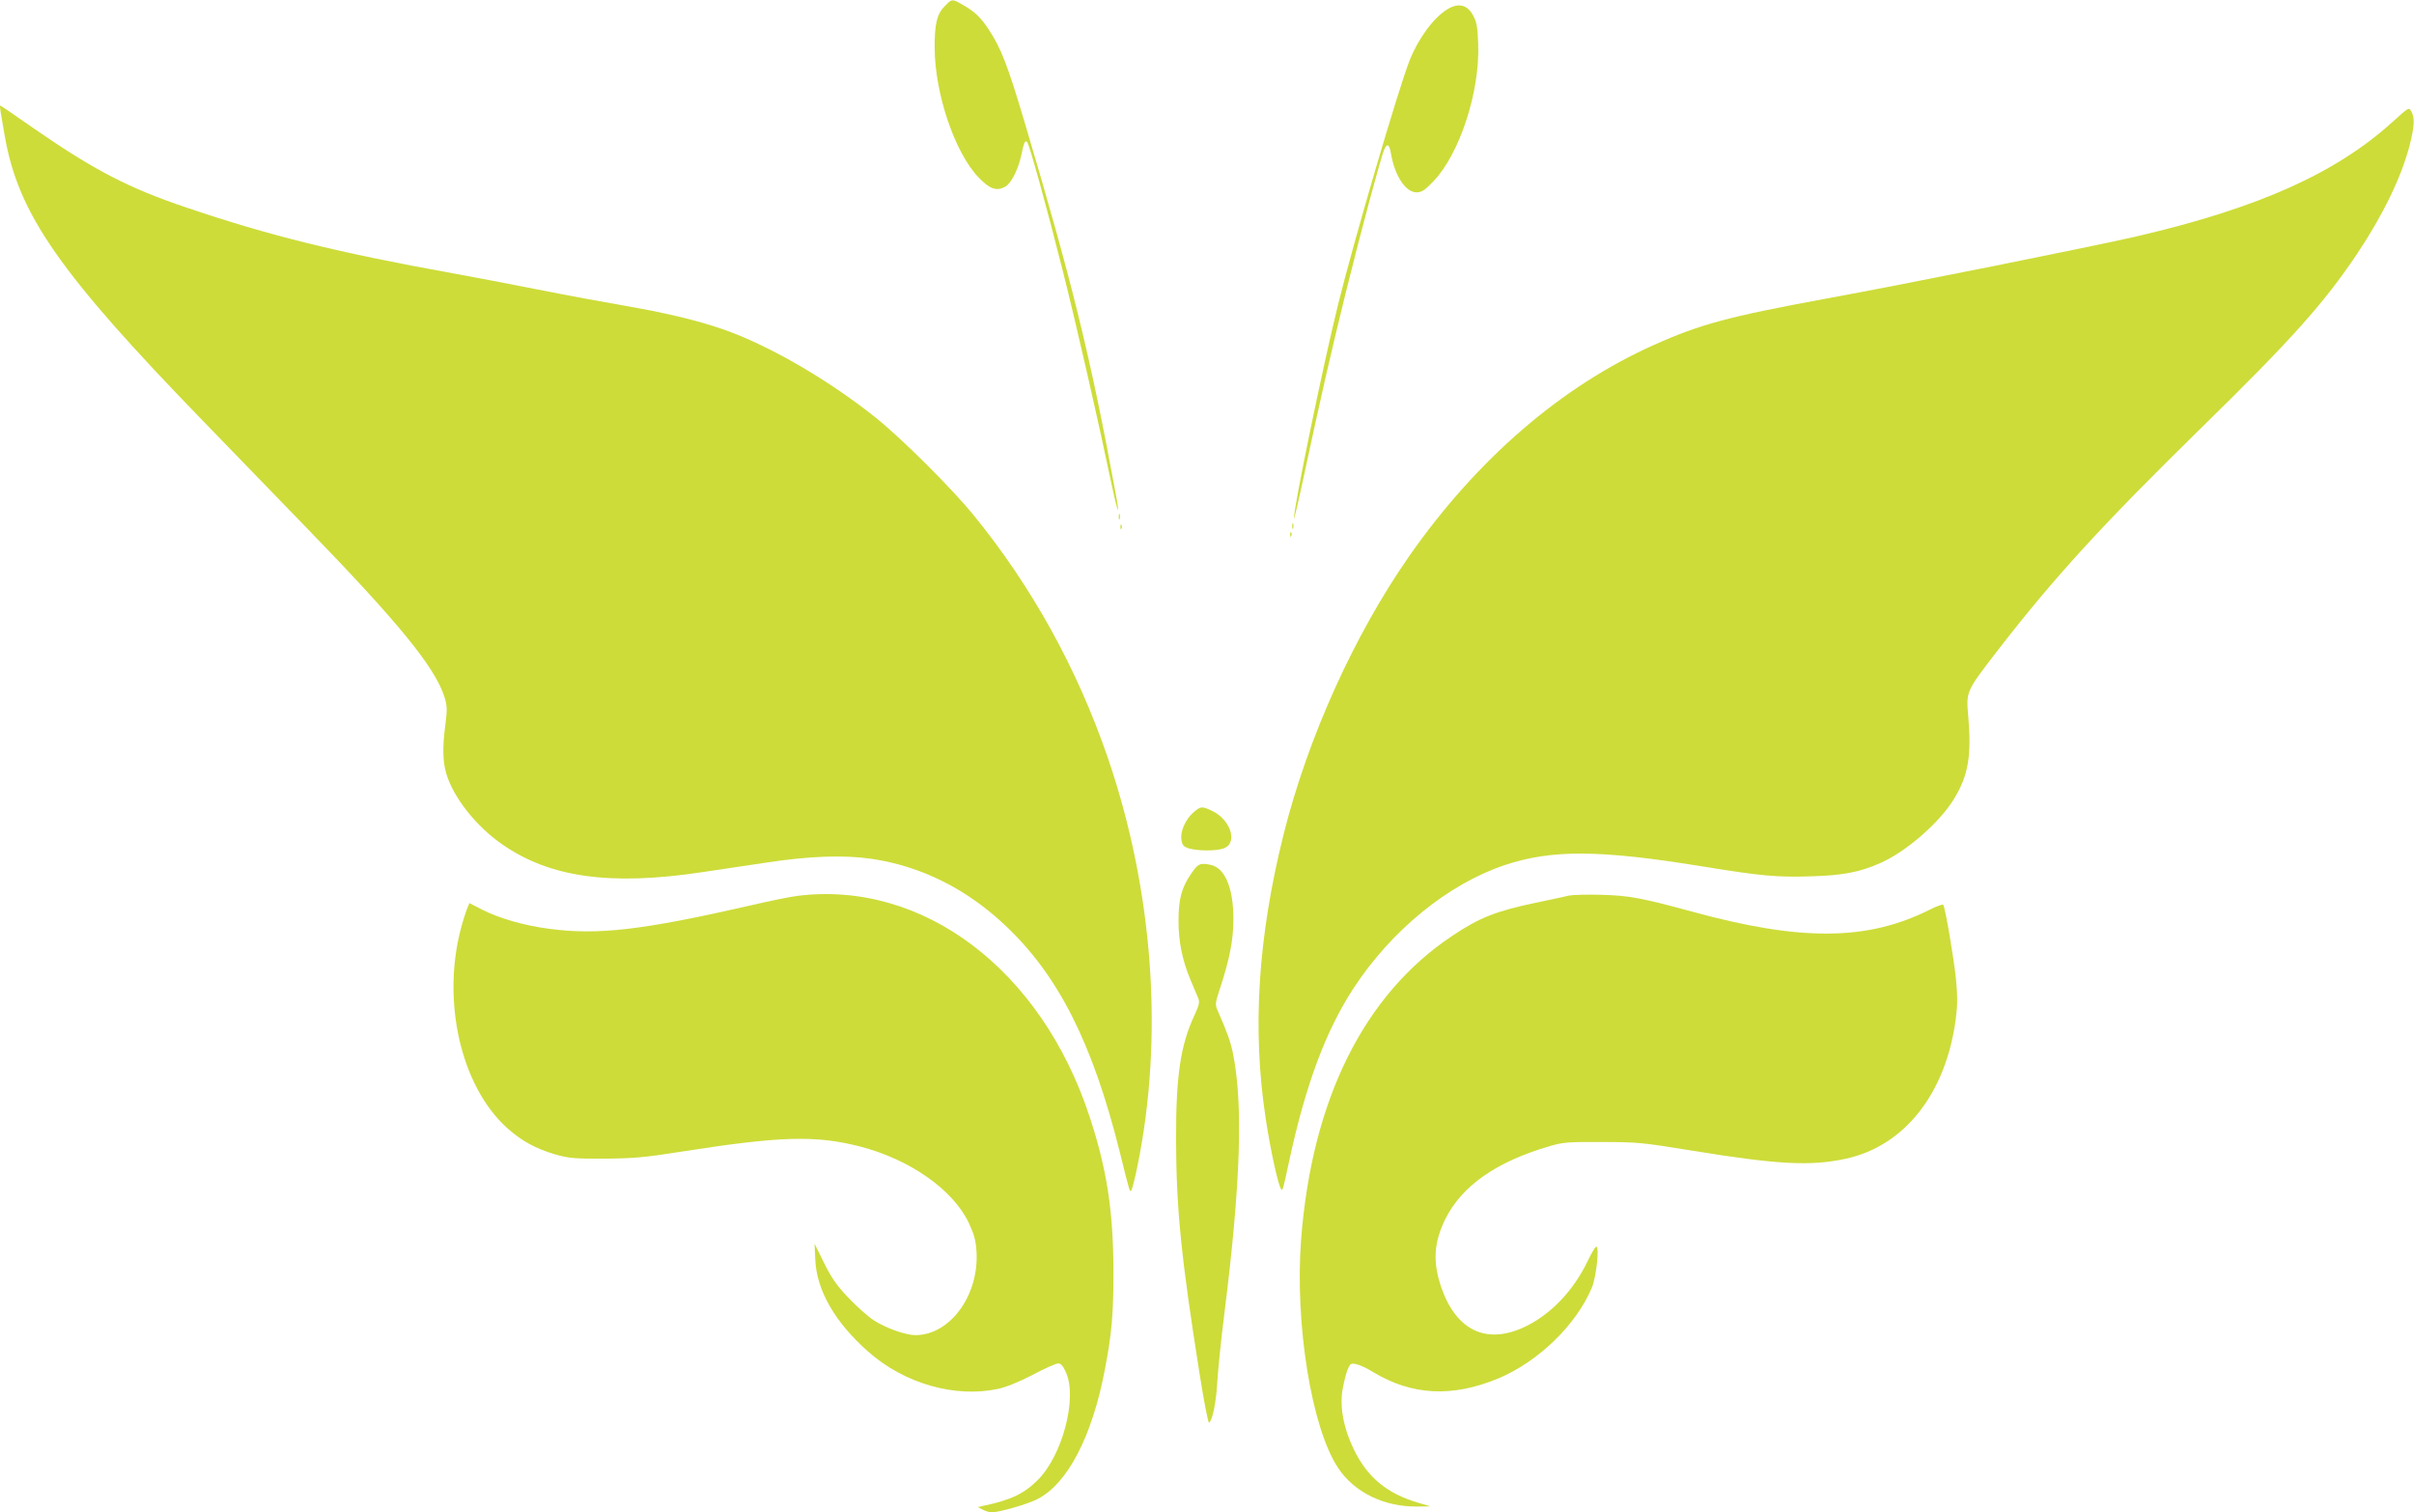
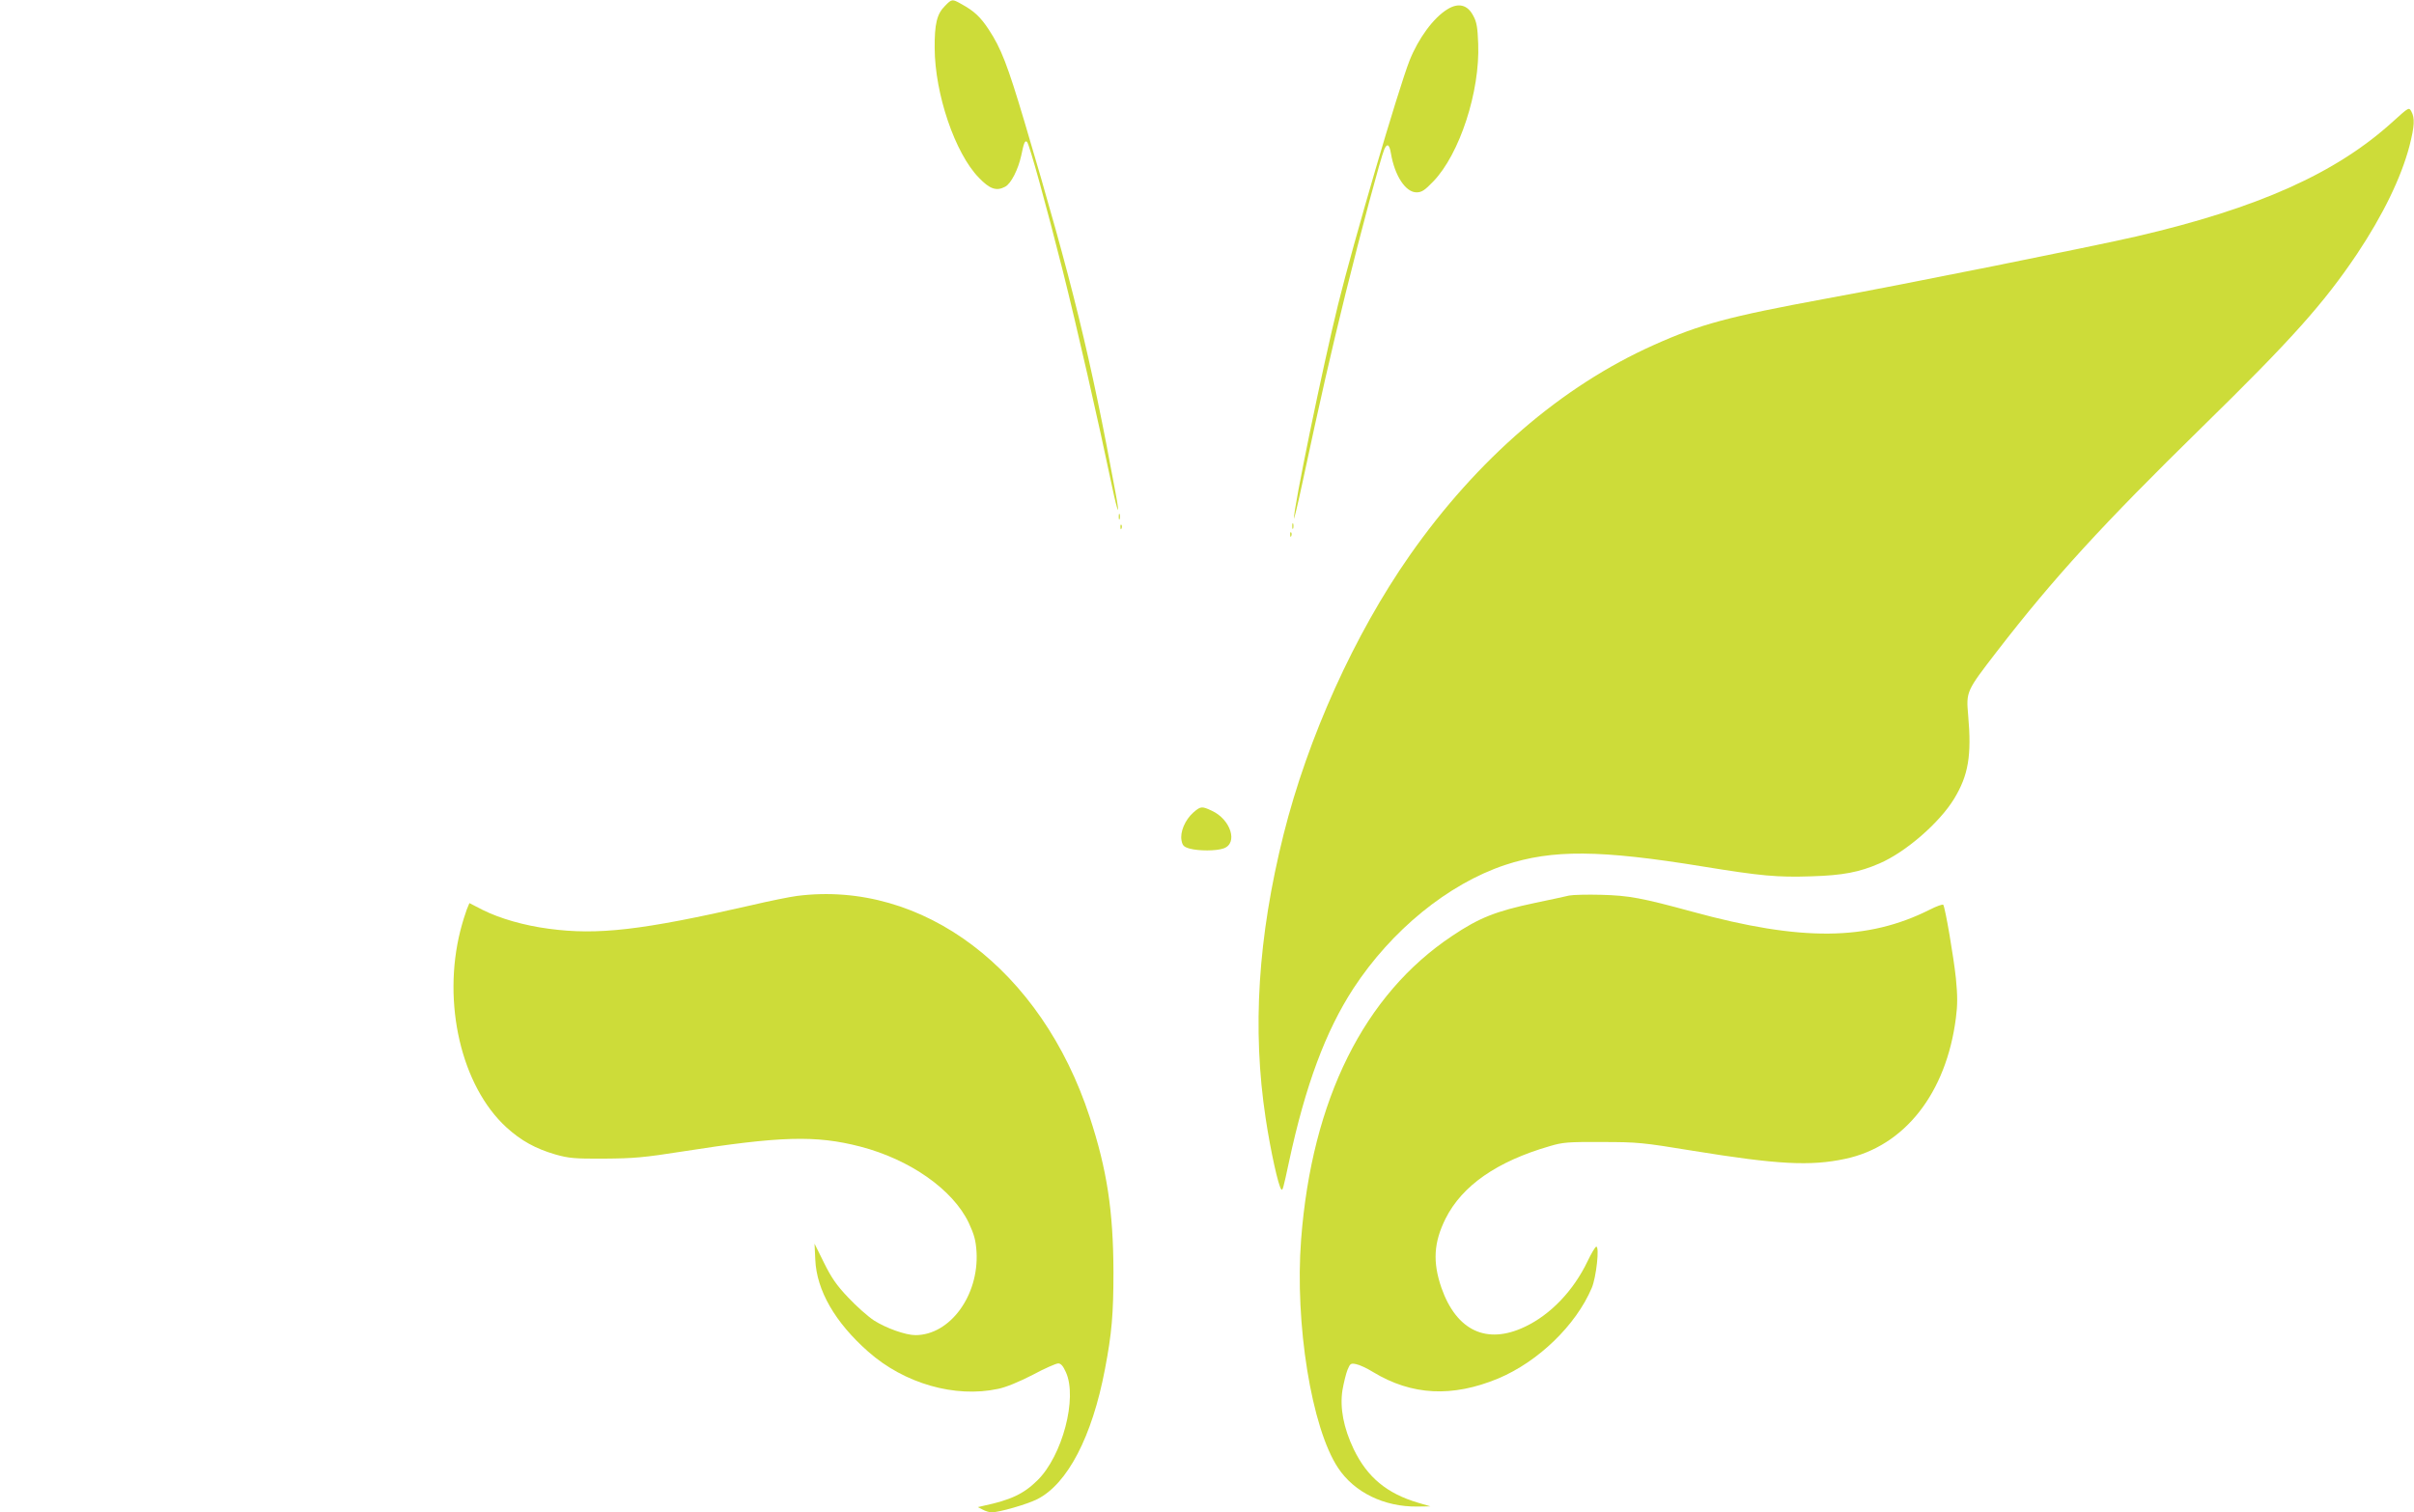
<svg xmlns="http://www.w3.org/2000/svg" version="1.0" width="1280pt" height="802pt" viewBox="0 0 1280 802" preserveAspectRatio="xMidYMid meet">
  <g transform="translate(0,802) scale(0.1,-0.1)" fill="#cddc39" stroke="none">
    <path d="M5011 7989 c-43 -42 -56 -96 -55 -224 1 -243 108 -558 234 -687 58 -61 94 -73 140 -48 31 16 69 92 85 165 14 69 20 83 31 72 12 -11 103 -341 189 -682 75 -298 188 -794 261 -1142 31 -148 45 -174 19 -36 -132 718 -228 1111 -483 1968 -90 302 -124 389 -189 488 -45 68 -77 98 -146 136 -48 27 -50 27 -86 -10z" />
    <path d="M7675 7971 c-74 -45 -154 -154 -201 -272 -61 -156 -297 -961 -379 -1294 -81 -328 -237 -1085 -234 -1135 0 -8 21 77 45 190 97 453 149 680 229 1005 83 335 186 718 205 763 15 34 27 27 35 -20 20 -120 78 -208 136 -208 27 0 43 10 89 58 139 144 248 476 238 730 -3 85 -8 116 -26 148 -30 59 -79 71 -137 35z" />
-     <path d="M3 7428 c3 -18 13 -76 22 -128 72 -415 289 -727 1061 -1522 148 -153 384 -397 525 -542 503 -518 696 -754 746 -913 14 -46 15 -65 5 -142 -16 -120 -15 -197 4 -262 37 -127 159 -282 299 -378 253 -175 574 -219 1058 -146 92 14 242 36 335 50 232 36 416 42 562 21 264 -39 503 -158 711 -354 280 -264 461 -621 605 -1195 56 -226 55 -223 64 -207 4 8 18 62 30 120 142 689 86 1465 -156 2172 -162 472 -402 907 -713 1288 -114 140 -380 405 -516 514 -255 204 -572 387 -812 470 -138 48 -312 89 -528 126 -99 17 -304 55 -455 85 -151 30 -351 68 -445 85 -611 110 -980 201 -1415 349 -307 103 -491 199 -805 416 -98 69 -181 125 -183 125 -3 0 -2 -15 1 -32z" />
    <path d="M12689 7376 c-302 -275 -716 -460 -1362 -610 -226 -52 -1229 -254 -1647 -330 -514 -95 -665 -135 -912 -246 -489 -219 -935 -604 -1293 -1115 -293 -419 -540 -965 -669 -1480 -136 -544 -167 -1032 -95 -1505 26 -173 68 -362 83 -377 7 -8 10 2 41 147 87 405 194 692 341 918 202 309 502 554 804 655 251 83 504 81 1050 -8 307 -50 394 -58 574 -52 168 5 255 22 361 68 140 60 320 217 397 344 75 124 93 228 74 442 -11 126 -10 128 152 338 301 390 561 674 1089 1191 472 462 645 655 822 919 136 204 233 403 277 571 27 106 29 148 10 183 -13 23 -13 23 -97 -53z" />
    <path d="M5932 5280 c0 -14 2 -19 5 -12 2 6 2 18 0 25 -3 6 -5 1 -5 -13z" />
    <path d="M6852 5230 c0 -14 2 -19 5 -12 2 6 2 18 0 25 -3 6 -5 1 -5 -13z" />
-     <path d="M5941 5224 c0 -11 3 -14 6 -6 3 7 2 16 -1 19 -3 4 -6 -2 -5 -13z" />
+     <path d="M5941 5224 c0 -11 3 -14 6 -6 3 7 2 16 -1 19 -3 4 -6 -2 -5 -13" />
    <path d="M6841 5184 c0 -11 3 -14 6 -6 3 7 2 16 -1 19 -3 4 -6 -2 -5 -13z" />
    <path d="M6326 3710 c-42 -38 -70 -102 -61 -147 5 -27 12 -34 43 -43 48 -13 141 -13 180 1 78 27 38 154 -63 200 -53 25 -59 24 -99 -11z" />
-     <path d="M6316 3387 c-50 -73 -67 -134 -67 -247 -1 -109 20 -212 63 -315 16 -38 35 -82 41 -97 9 -22 6 -37 -21 -95 -73 -158 -97 -322 -96 -658 1 -365 27 -625 125 -1242 23 -145 45 -260 50 -257 18 11 38 108 44 221 4 65 20 222 36 348 88 699 102 1127 45 1397 -13 60 -32 111 -79 218 -15 34 -14 40 14 125 49 150 69 251 69 362 0 165 -45 271 -121 287 -57 11 -66 7 -103 -47z" />
    <path d="M4226 3269 c-38 -5 -148 -27 -245 -50 -577 -132 -812 -159 -1071 -124 -130 17 -259 54 -351 100 l-70 36 -14 -34 c-7 -18 -23 -69 -34 -112 -97 -384 5 -824 244 -1043 78 -71 154 -113 260 -144 71 -20 101 -23 260 -22 156 1 211 6 415 38 516 81 705 87 941 26 263 -68 492 -228 576 -405 29 -63 37 -92 41 -154 13 -231 -141 -441 -324 -441 -52 0 -156 37 -220 78 -32 21 -94 76 -137 122 -61 64 -89 105 -128 184 l-50 101 4 -85 c7 -163 105 -333 281 -488 191 -169 460 -246 688 -197 41 8 111 37 183 74 63 34 125 61 136 61 14 0 26 -13 41 -47 62 -137 -19 -443 -151 -573 -73 -72 -141 -104 -286 -135 l-30 -7 25 -13 c14 -8 35 -14 46 -15 41 0 188 42 244 70 160 81 291 331 359 690 36 188 45 291 45 515 -1 323 -34 542 -126 822 -256 782 -886 1257 -1552 1172z" />
    <path d="M8320 3271 c-19 -5 -101 -22 -181 -39 -208 -44 -296 -79 -439 -175 -467 -311 -744 -867 -801 -1610 -34 -445 55 -999 196 -1211 86 -130 244 -207 420 -205 l70 1 -65 19 c-166 49 -270 135 -342 284 -54 113 -74 218 -60 312 7 40 19 89 27 109 14 34 18 36 46 30 17 -3 58 -22 90 -42 205 -124 419 -135 663 -34 212 89 412 282 496 480 24 56 42 221 24 219 -5 0 -26 -35 -46 -77 -75 -157 -197 -284 -333 -348 -202 -96 -362 -21 -442 207 -47 137 -41 240 22 367 88 175 272 303 552 384 70 21 98 23 278 22 189 0 216 -3 485 -47 444 -72 619 -82 805 -42 314 67 535 348 586 747 9 68 9 118 0 210 -12 113 -56 372 -67 390 -3 4 -35 -7 -72 -26 -329 -165 -680 -169 -1257 -11 -272 74 -337 86 -485 90 -74 2 -151 0 -170 -4z" />
  </g>
</svg>